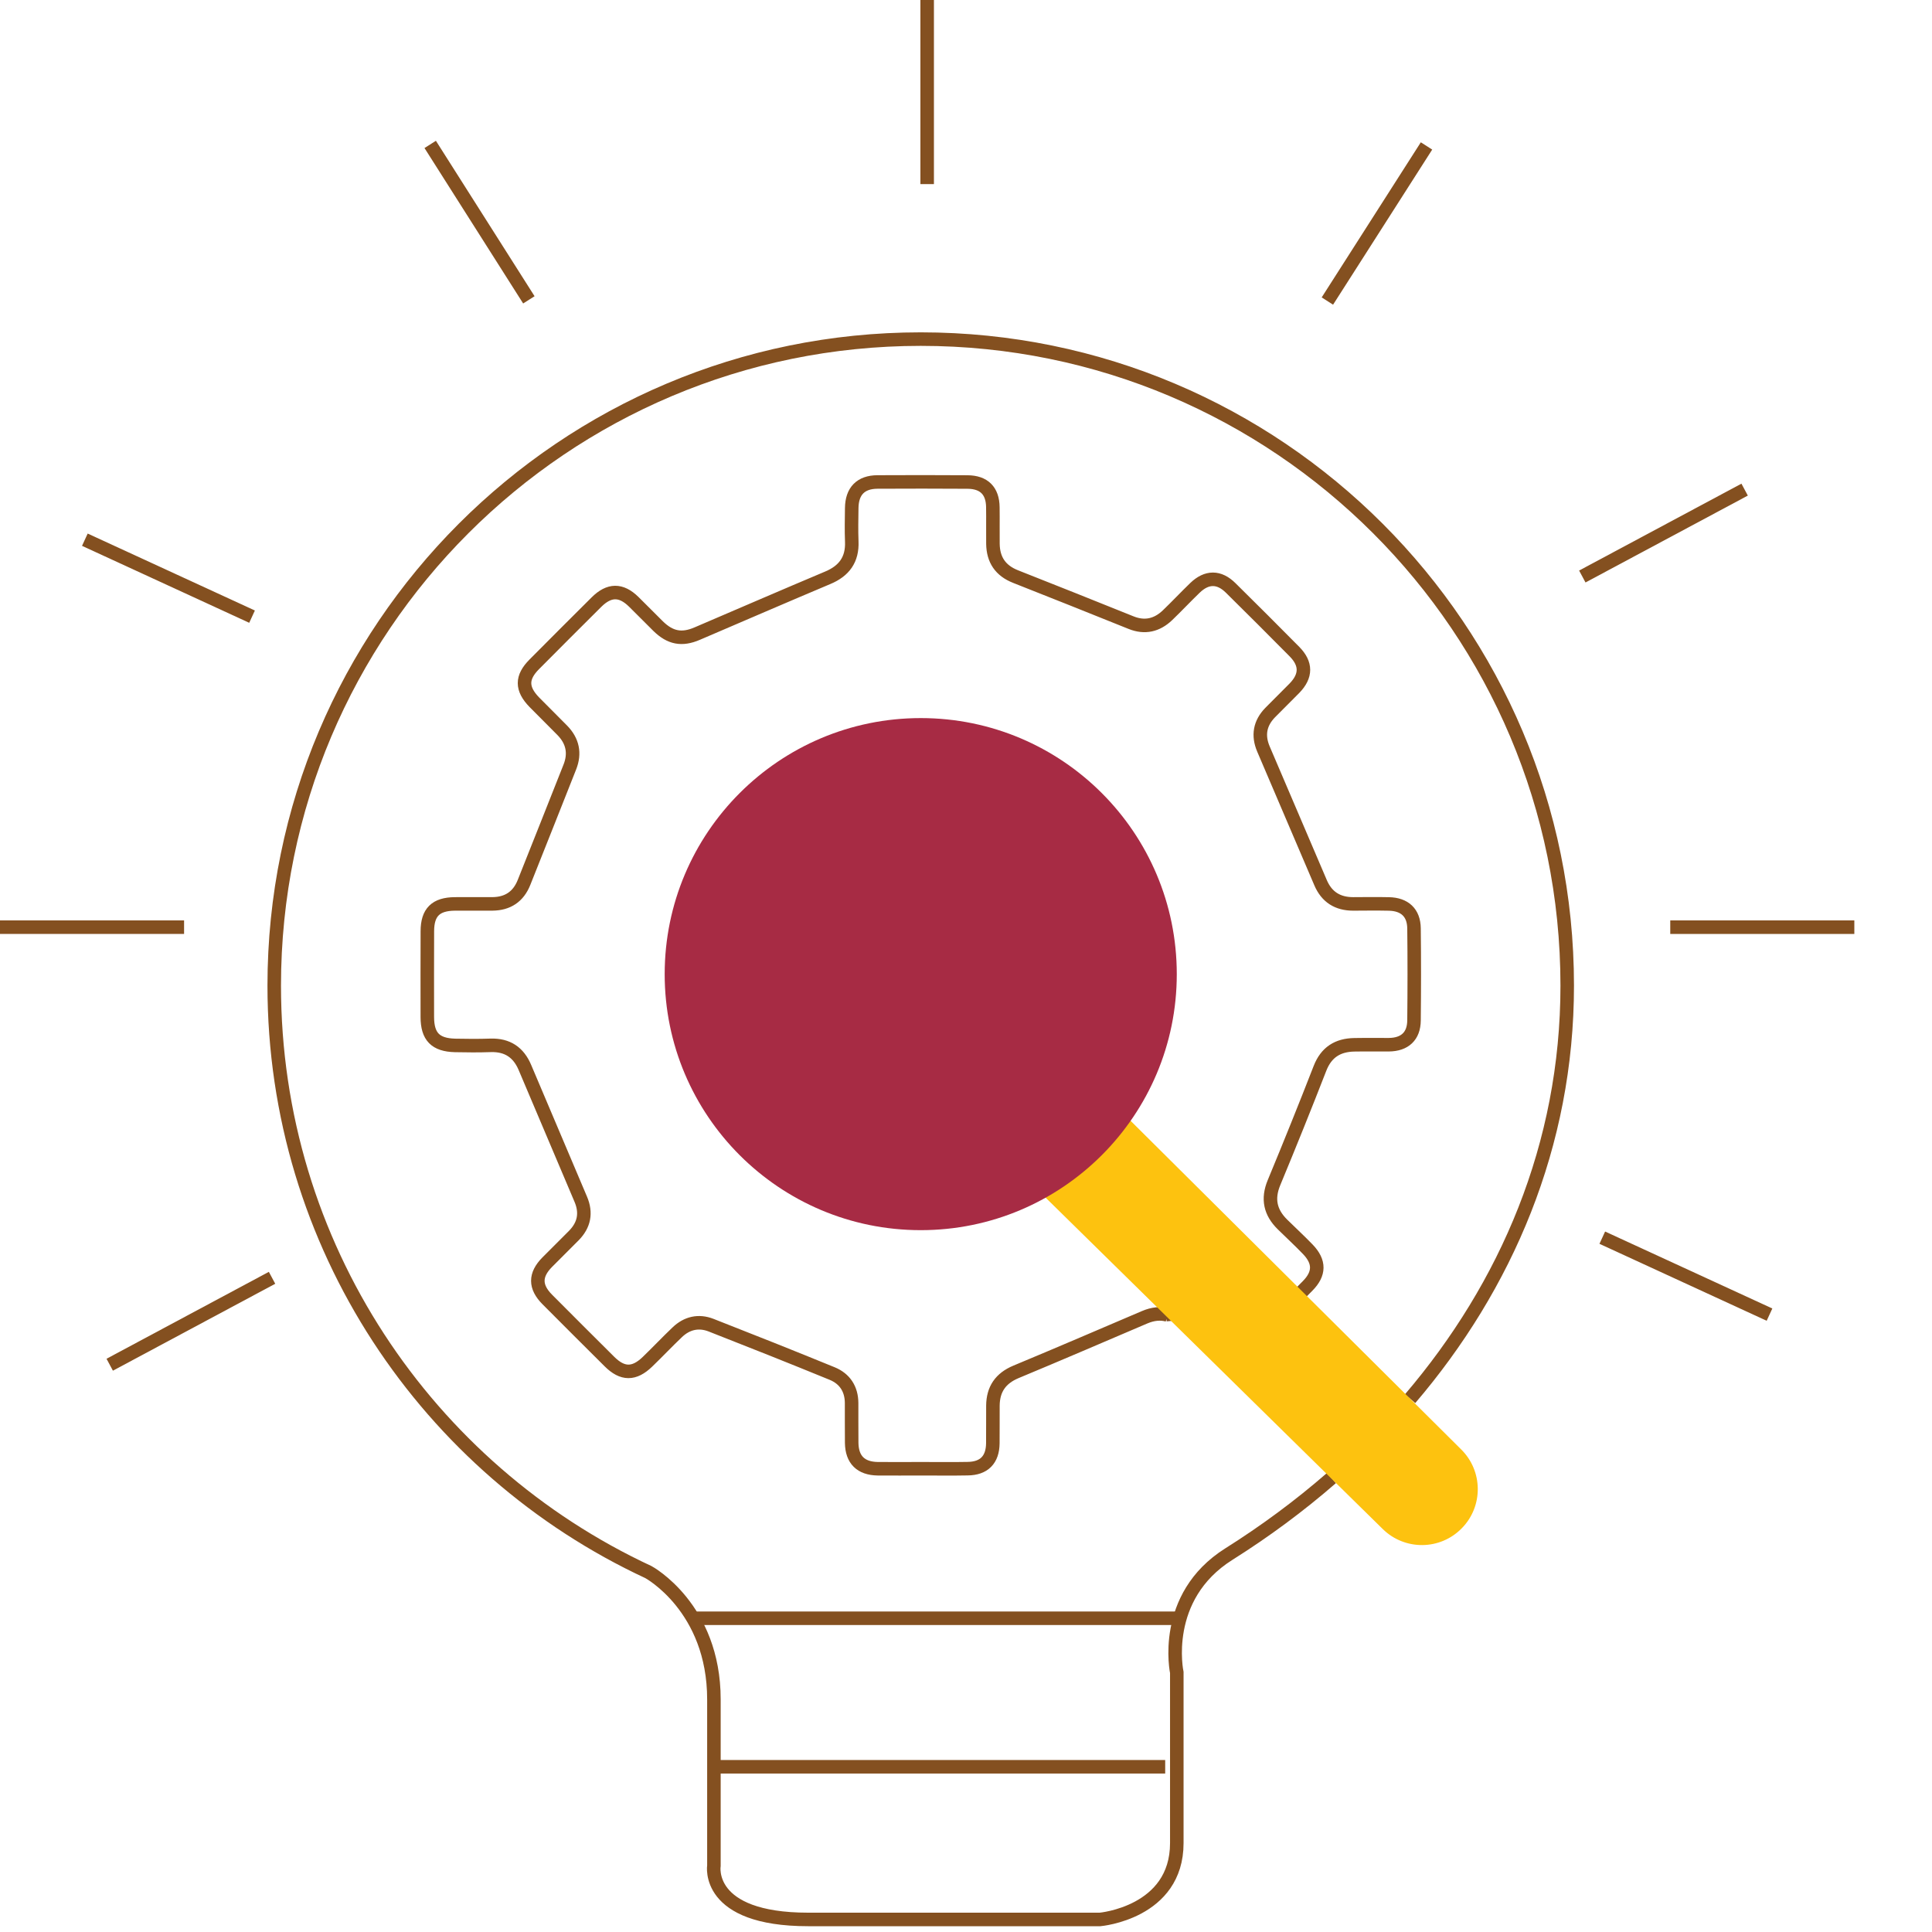
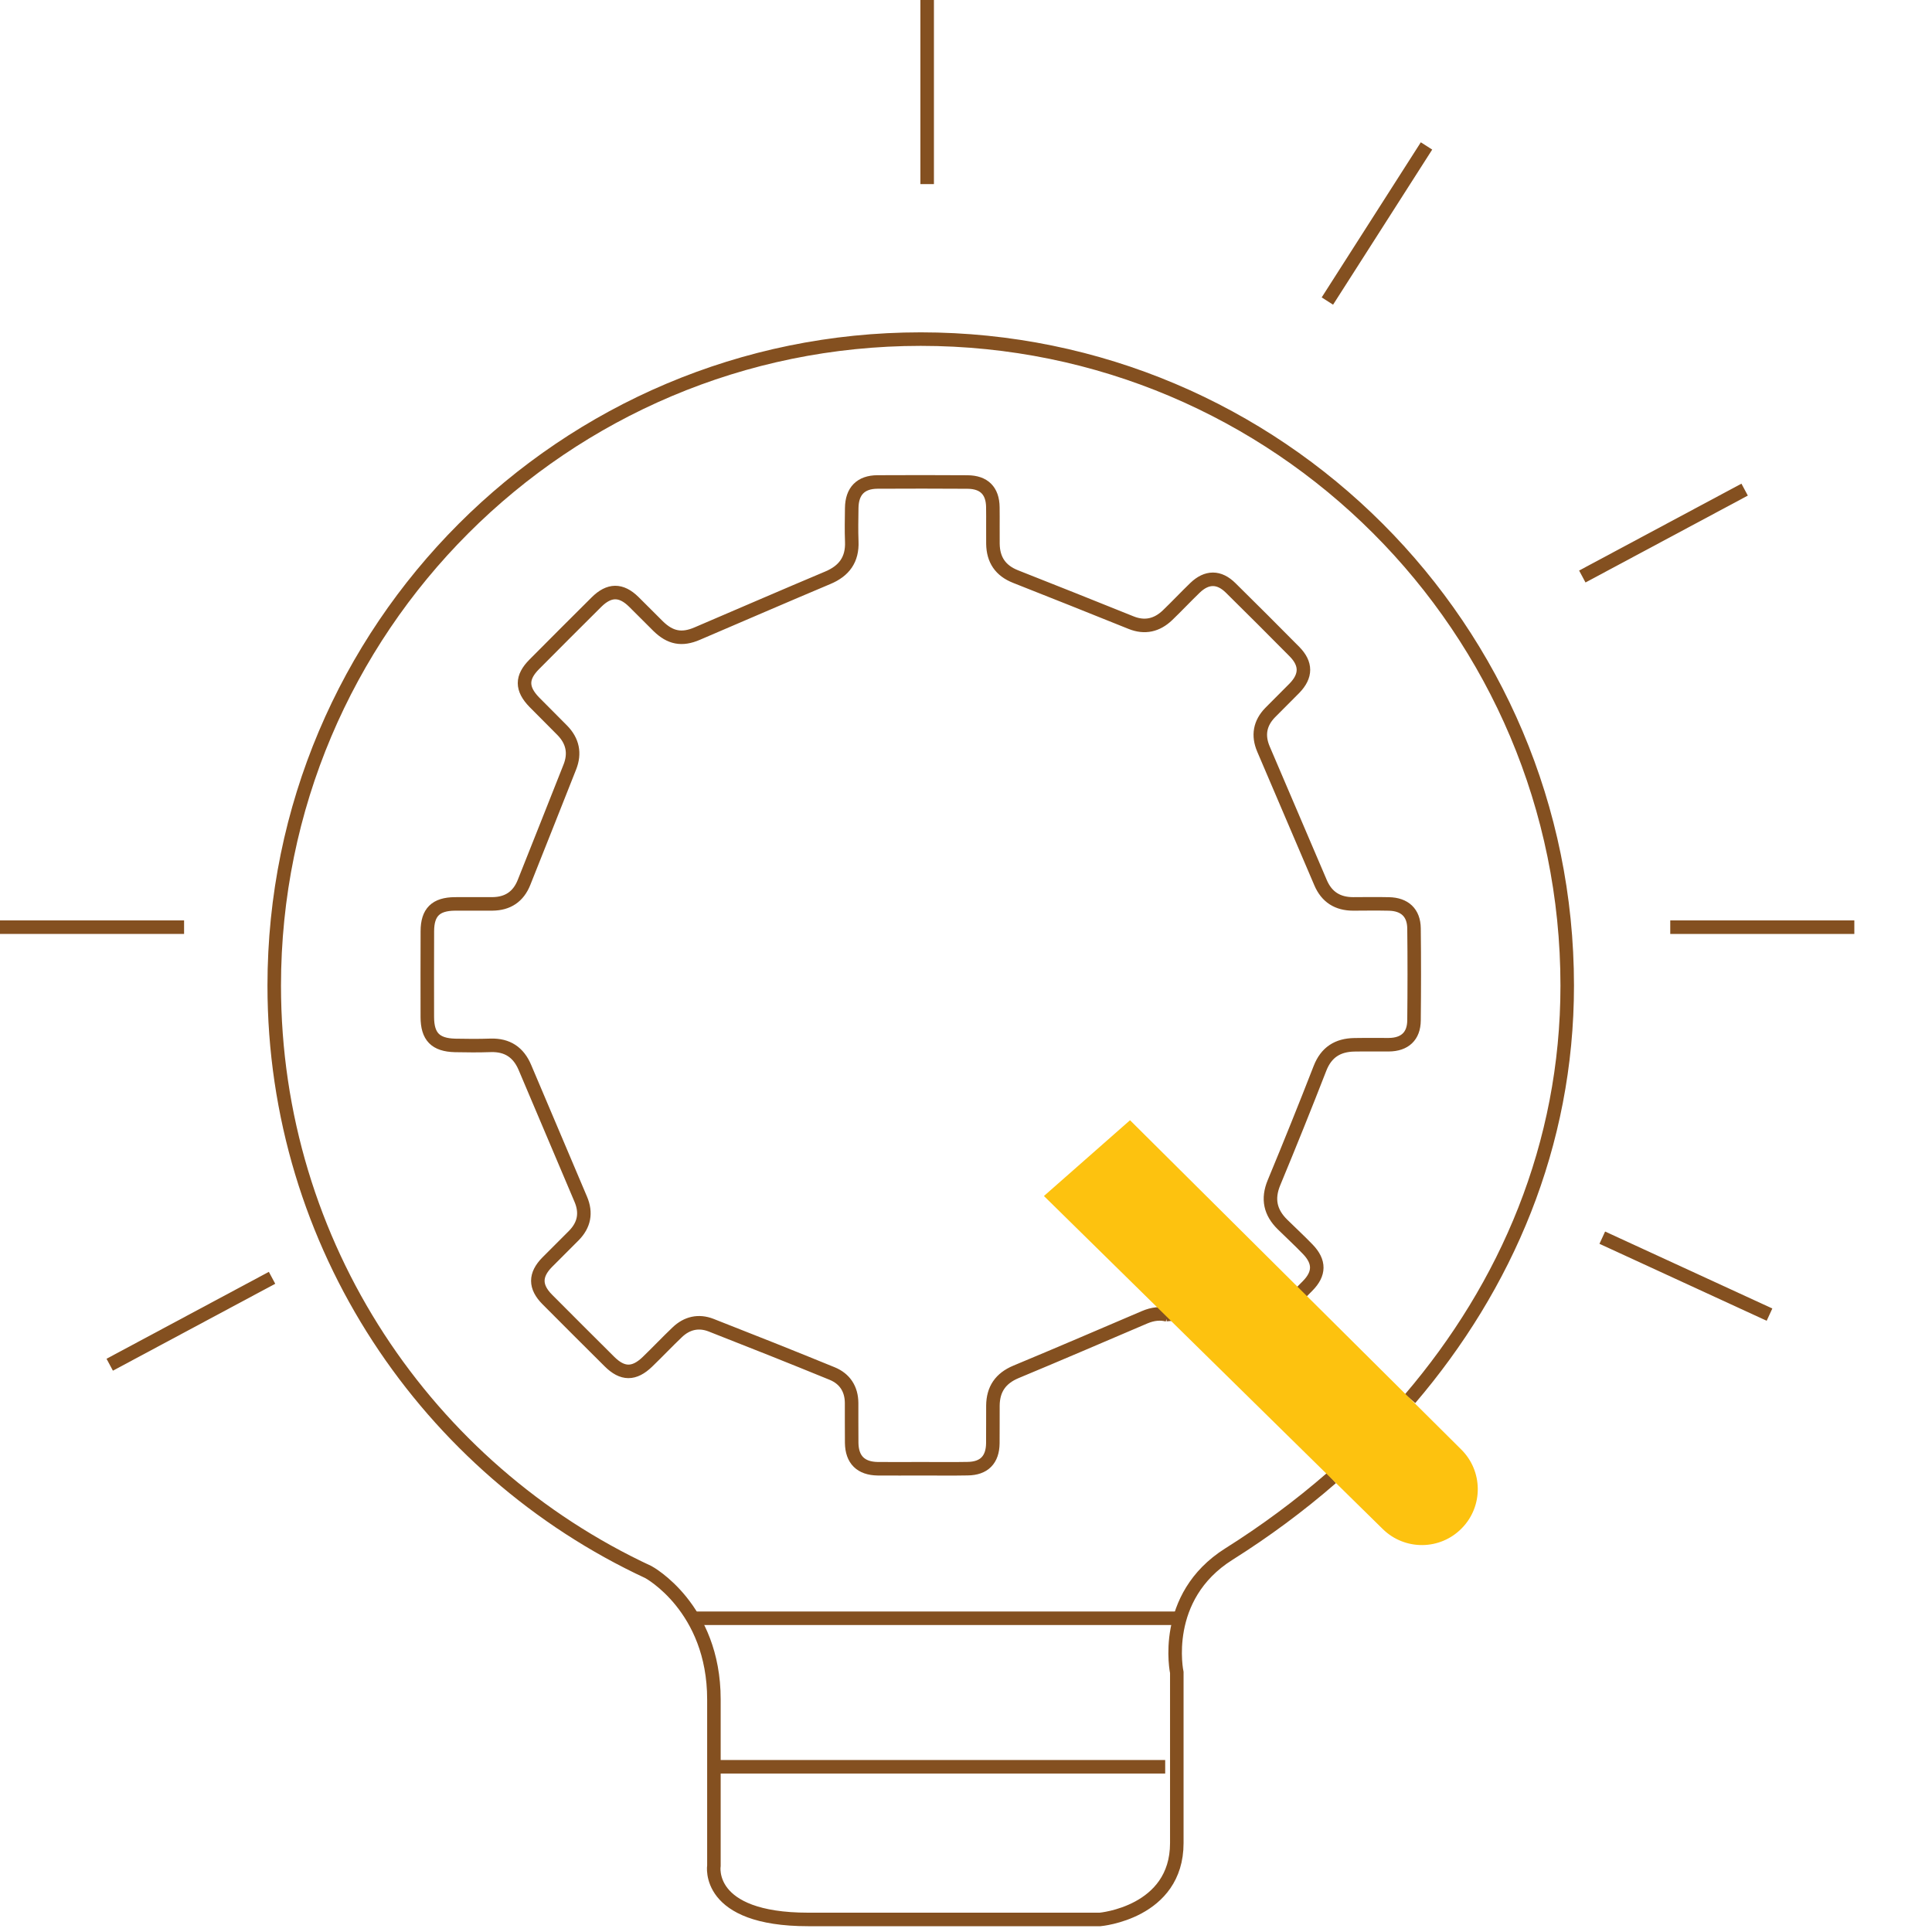
<svg xmlns="http://www.w3.org/2000/svg" xmlns:xlink="http://www.w3.org/1999/xlink" version="1.1" id="Layer_1" x="0px" y="0px" width="100px" height="100px" viewBox="0 0 100 100" enable-background="new 0 0 100 100" xml:space="preserve">
  <g>
    <defs>
      <rect id="SVGID_1_" width="95.98" height="100" />
    </defs>
    <clipPath id="SVGID_2_">
      <use xlink:href="#SVGID_1_" overflow="visible" />
    </clipPath>
    <path clip-path="url(#SVGID_2_)" fill="none" stroke="#845020" stroke-width="0.7" stroke-miterlimit="10" d="M72.987,72.396   c4.974-5.825,8.132-13.116,8.132-21.381c0-18.479-14.981-33.463-33.461-33.463c-18.48,0-33.464,14.983-33.464,33.463   c0,13.446,7.932,25.037,19.369,30.357c0,0,3.389,1.829,3.389,6.59v8.599c0,0-0.465,2.789,4.88,2.789h15.106   c0,0,3.973-0.345,3.973-3.951v-8.83c0,0-0.837-3.907,2.696-6.13c1.87-1.177,3.649-2.491,5.309-3.936" />
    <path clip-path="url(#SVGID_2_)" fill="none" stroke="#845020" stroke-width="0.7" stroke-miterlimit="10" d="M60.432,68.063   c-0.368-0.101-0.76-0.062-1.181,0.116c-2.221,0.948-4.438,1.903-6.665,2.829c-0.8,0.335-1.186,0.901-1.193,1.75   c-0.006,0.646,0.004,1.297-0.004,1.947c-0.009,0.849-0.453,1.304-1.304,1.313c-0.795,0.016-1.588,0.004-2.383,0.004   c-0.757,0-1.516,0.008-2.272,0c-0.875-0.014-1.334-0.469-1.347-1.339c-0.009-0.688,0-1.374-0.004-2.06   c-0.003-0.727-0.351-1.26-1.007-1.529c-2.083-0.853-4.176-1.685-6.271-2.505c-0.647-0.25-1.249-0.108-1.748,0.37   c-0.523,0.498-1.019,1.024-1.539,1.525c-0.69,0.668-1.294,0.664-1.971-0.011c-1.075-1.067-2.146-2.139-3.217-3.214   c-0.649-0.653-0.649-1.271-0.005-1.925c0.458-0.461,0.922-0.918,1.378-1.379c0.539-0.546,0.664-1.174,0.36-1.886   c-0.963-2.269-1.928-4.543-2.889-6.815c-0.331-0.785-0.907-1.173-1.771-1.147c-0.612,0.021-1.227,0.018-1.841,0.004   c-1.02-0.025-1.438-0.458-1.44-1.471c-0.002-1.482-0.004-2.962,0.002-4.441c0.002-0.979,0.435-1.405,1.426-1.413   c0.65-0.005,1.299,0.002,1.948-0.001c0.788-0.008,1.336-0.374,1.629-1.11c0.792-1.991,1.586-3.983,2.372-5.976   c0.281-0.708,0.146-1.346-0.385-1.891c-0.478-0.492-0.972-0.968-1.451-1.459c-0.679-0.698-0.679-1.287-0.002-1.967   c1.068-1.075,2.14-2.148,3.216-3.217c0.658-0.654,1.272-0.66,1.927-0.018c0.425,0.415,0.839,0.844,1.264,1.261   c0.629,0.616,1.229,0.728,2.021,0.388c2.254-0.965,4.502-1.939,6.76-2.89c0.85-0.356,1.281-0.944,1.242-1.878   c-0.023-0.575-0.009-1.154-0.002-1.732c0.011-0.876,0.468-1.345,1.334-1.349c1.552-0.007,3.103-0.009,4.656,0.002   c0.858,0.004,1.306,0.456,1.315,1.304c0.01,0.632-0.004,1.262,0.004,1.895c0.012,0.827,0.39,1.388,1.175,1.697   c1.995,0.783,3.983,1.584,5.974,2.382c0.715,0.288,1.344,0.137,1.889-0.385c0.48-0.461,0.938-0.95,1.419-1.414   c0.612-0.591,1.251-0.593,1.855,0.009c1.103,1.089,2.203,2.186,3.294,3.29c0.622,0.63,0.617,1.257,0.002,1.892   c-0.414,0.426-0.845,0.839-1.26,1.265c-0.534,0.55-0.646,1.183-0.345,1.889c0.983,2.303,1.967,4.609,2.953,6.91   c0.317,0.747,0.888,1.105,1.695,1.103c0.614-0.003,1.229-0.012,1.841,0.002c0.821,0.015,1.294,0.458,1.303,1.264   c0.019,1.589,0.017,3.177,0,4.766c-0.007,0.813-0.481,1.249-1.301,1.256c-0.595,0.004-1.192-0.007-1.786,0.004   c-0.858,0.015-1.454,0.382-1.781,1.221c-0.771,1.982-1.565,3.95-2.38,5.915c-0.351,0.846-0.192,1.543,0.44,2.164   c0.438,0.433,0.89,0.846,1.315,1.289c0.619,0.646,0.612,1.26-0.019,1.896l-0.9,0.908l-6.422,0.573" />
    <line clip-path="url(#SVGID_2_)" fill="none" stroke="#845020" stroke-width="0.7" stroke-miterlimit="10" x1="35.866" y1="83.761" x2="61.221" y2="83.761" />
    <line clip-path="url(#SVGID_2_)" fill="none" stroke="#845020" stroke-width="0.7" stroke-miterlimit="10" x1="36.952" y1="91.448" x2="60.31" y2="91.448" />
    <line clip-path="url(#SVGID_2_)" fill="none" stroke="#845020" stroke-width="0.7" stroke-miterlimit="10" x1="9.528" y1="47.99" x2="0" y2="47.99" />
    <line clip-path="url(#SVGID_2_)" fill="none" stroke="#845020" stroke-width="0.7" stroke-miterlimit="10" x1="95.98" y1="47.99" x2="86.452" y2="47.99" />
    <line clip-path="url(#SVGID_2_)" fill="none" stroke="#845020" stroke-width="0.7" stroke-miterlimit="10" x1="47.99" y1="9.529" x2="47.99" y2="0" />
    <line clip-path="url(#SVGID_2_)" fill="none" stroke="#845020" stroke-width="0.7" stroke-miterlimit="10" x1="68.705" y1="15.582" x2="73.836" y2="7.554" />
    <line clip-path="url(#SVGID_2_)" fill="none" stroke="#845020" stroke-width="0.7" stroke-miterlimit="10" x1="81.9" y1="29.84" x2="90.302" y2="25.343" />
    <line clip-path="url(#SVGID_2_)" fill="none" stroke="#845020" stroke-width="0.7" stroke-miterlimit="10" x1="5.679" y1="70.638" x2="14.081" y2="66.139" />
    <line clip-path="url(#SVGID_2_)" fill="none" stroke="#845020" stroke-width="0.7" stroke-miterlimit="10" x1="82.934" y1="64.062" x2="91.589" y2="68.045" />
-     <line clip-path="url(#SVGID_2_)" fill="none" stroke="#845020" stroke-width="0.7" stroke-miterlimit="10" x1="4.392" y1="27.935" x2="13.046" y2="31.918" />
-     <line clip-path="url(#SVGID_2_)" fill="none" stroke="#845020" stroke-width="0.7" stroke-miterlimit="10" x1="22.267" y1="7.475" x2="27.374" y2="15.52" />
    <path clip-path="url(#SVGID_2_)" fill="#FDC20F" d="M58.49,57.983l17.13,17.029c1.142,1.118,1.162,2.949,0.043,4.089   c-1.116,1.145-2.945,1.162-4.086,0.048L54.034,61.905" />
-     <path clip-path="url(#SVGID_2_)" fill="#A72B44" d="M60.91,50.423c0,7.316-5.934,13.25-13.252,13.25   c-7.32,0-13.254-5.934-13.254-13.25c0-7.322,5.935-13.255,13.254-13.255C54.977,37.168,60.91,43.101,60.91,50.423" />
  </g>
</svg>